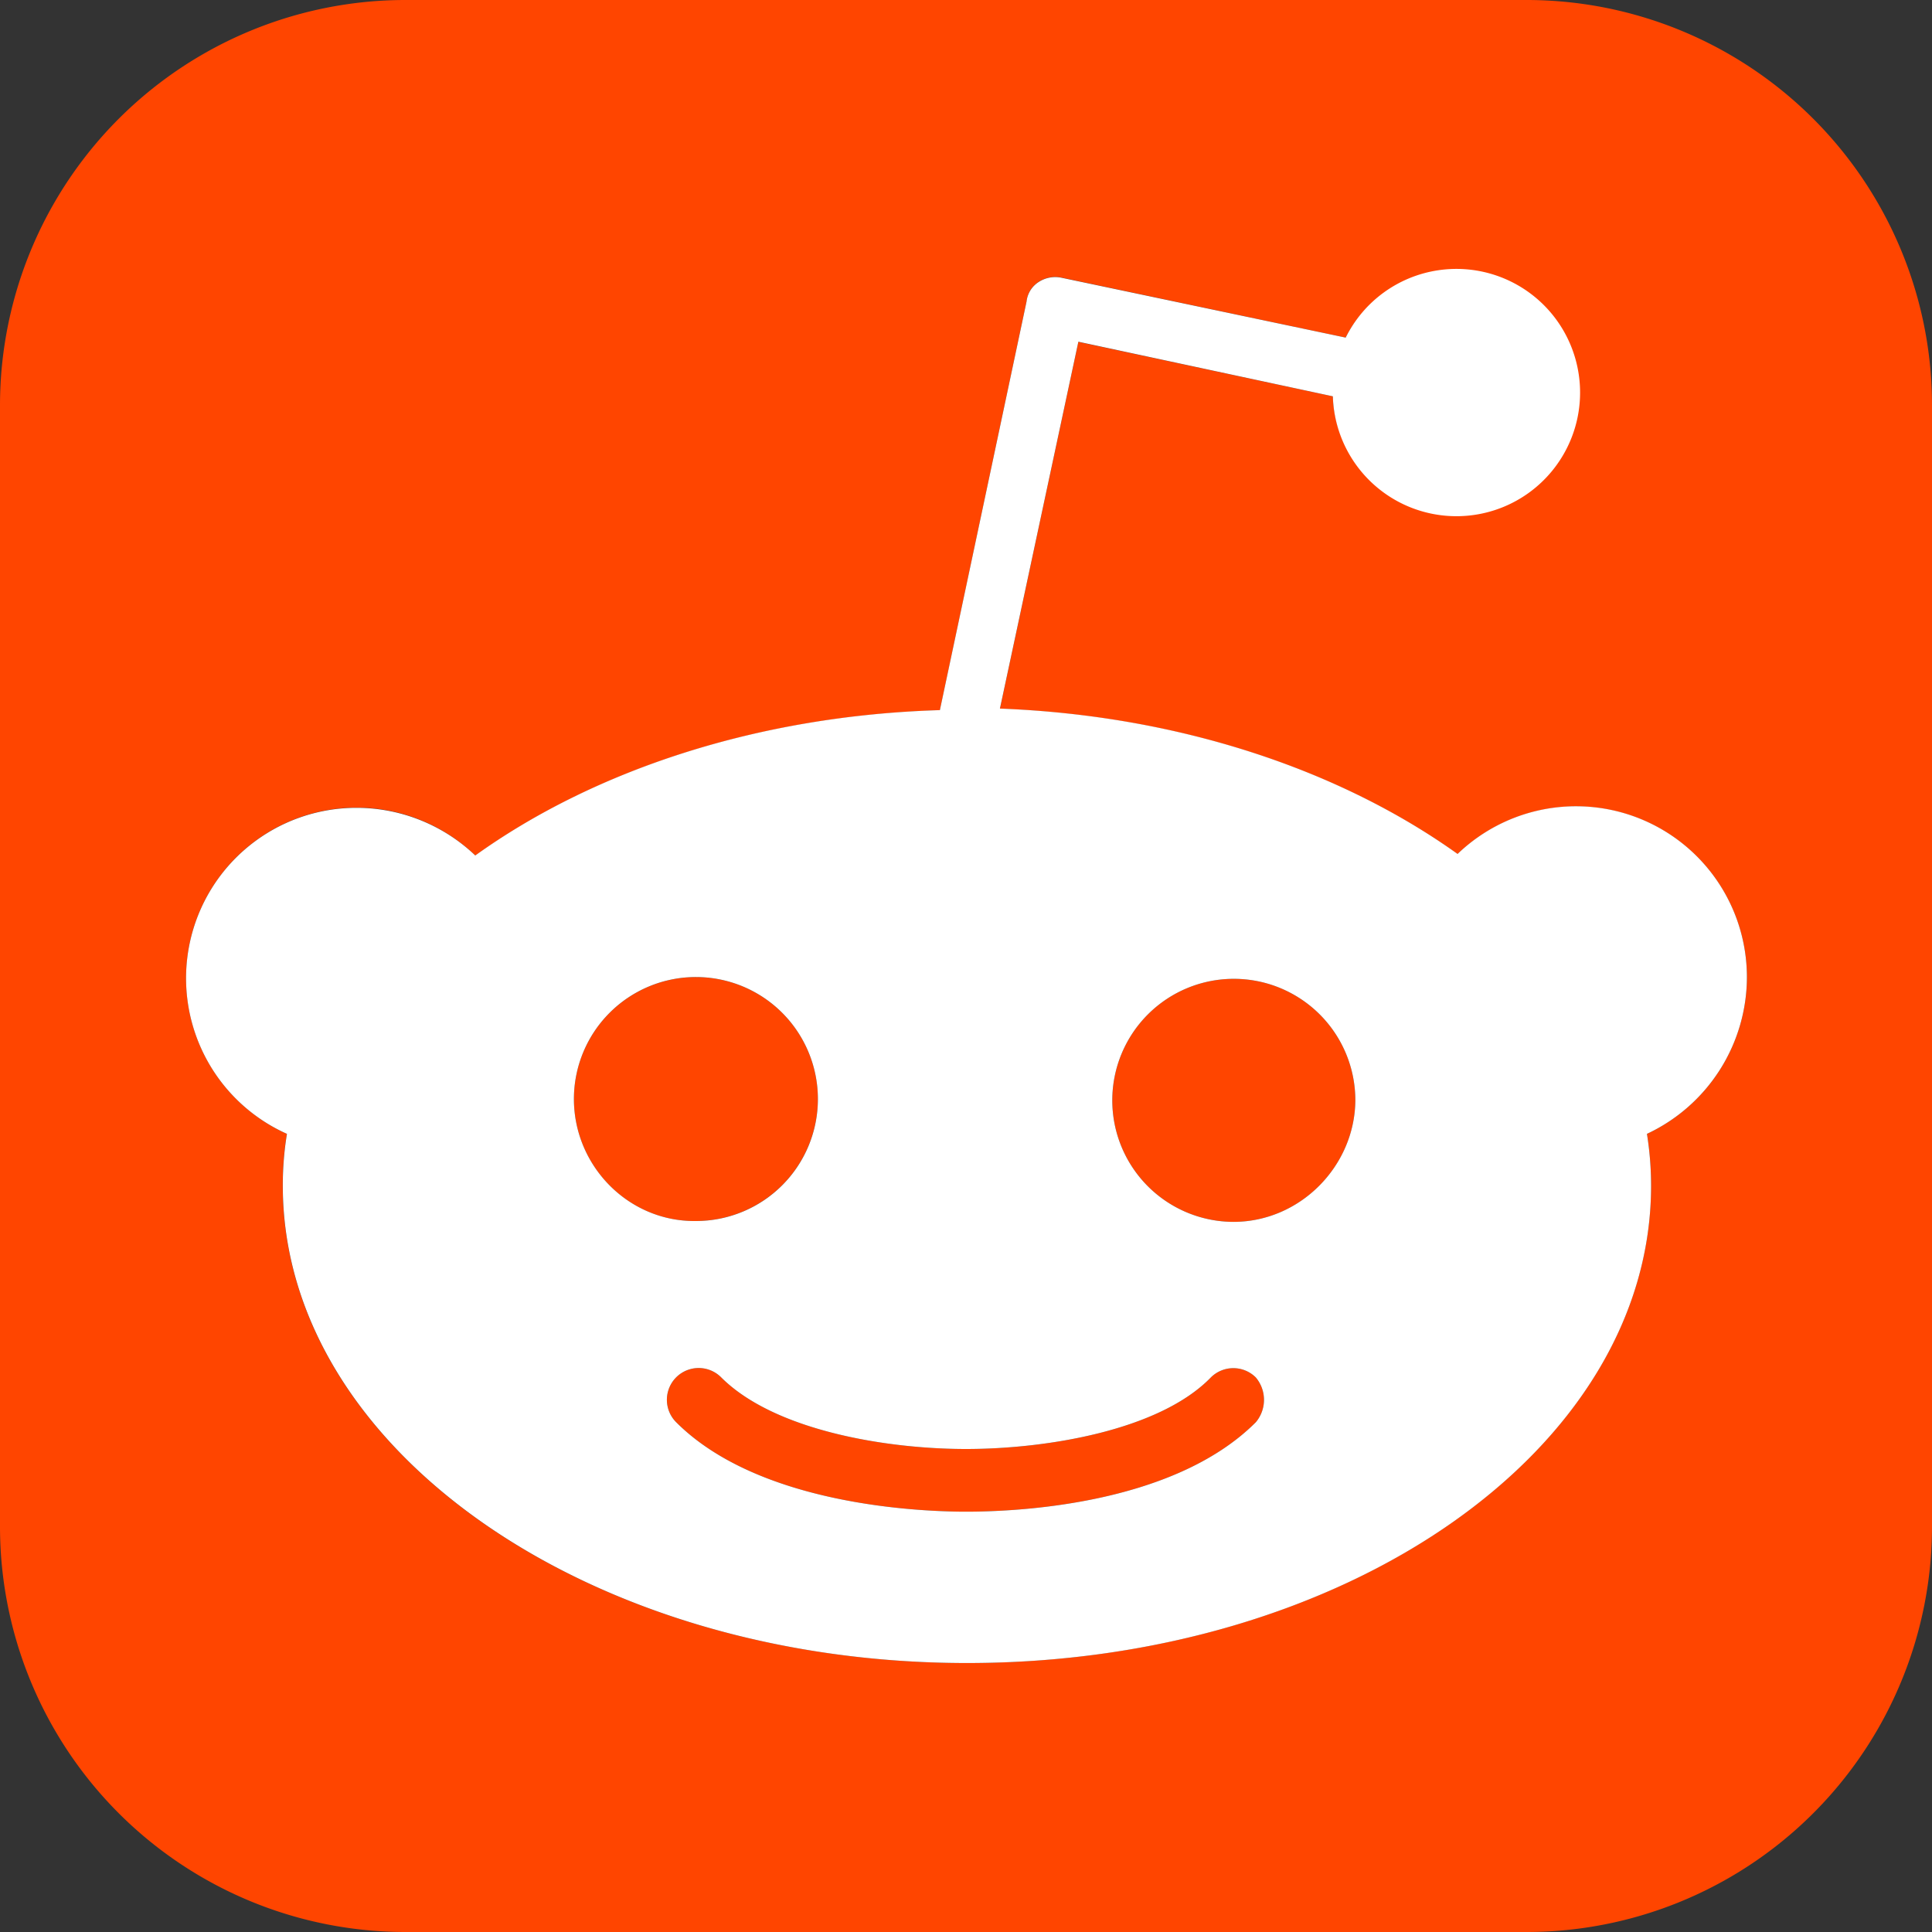
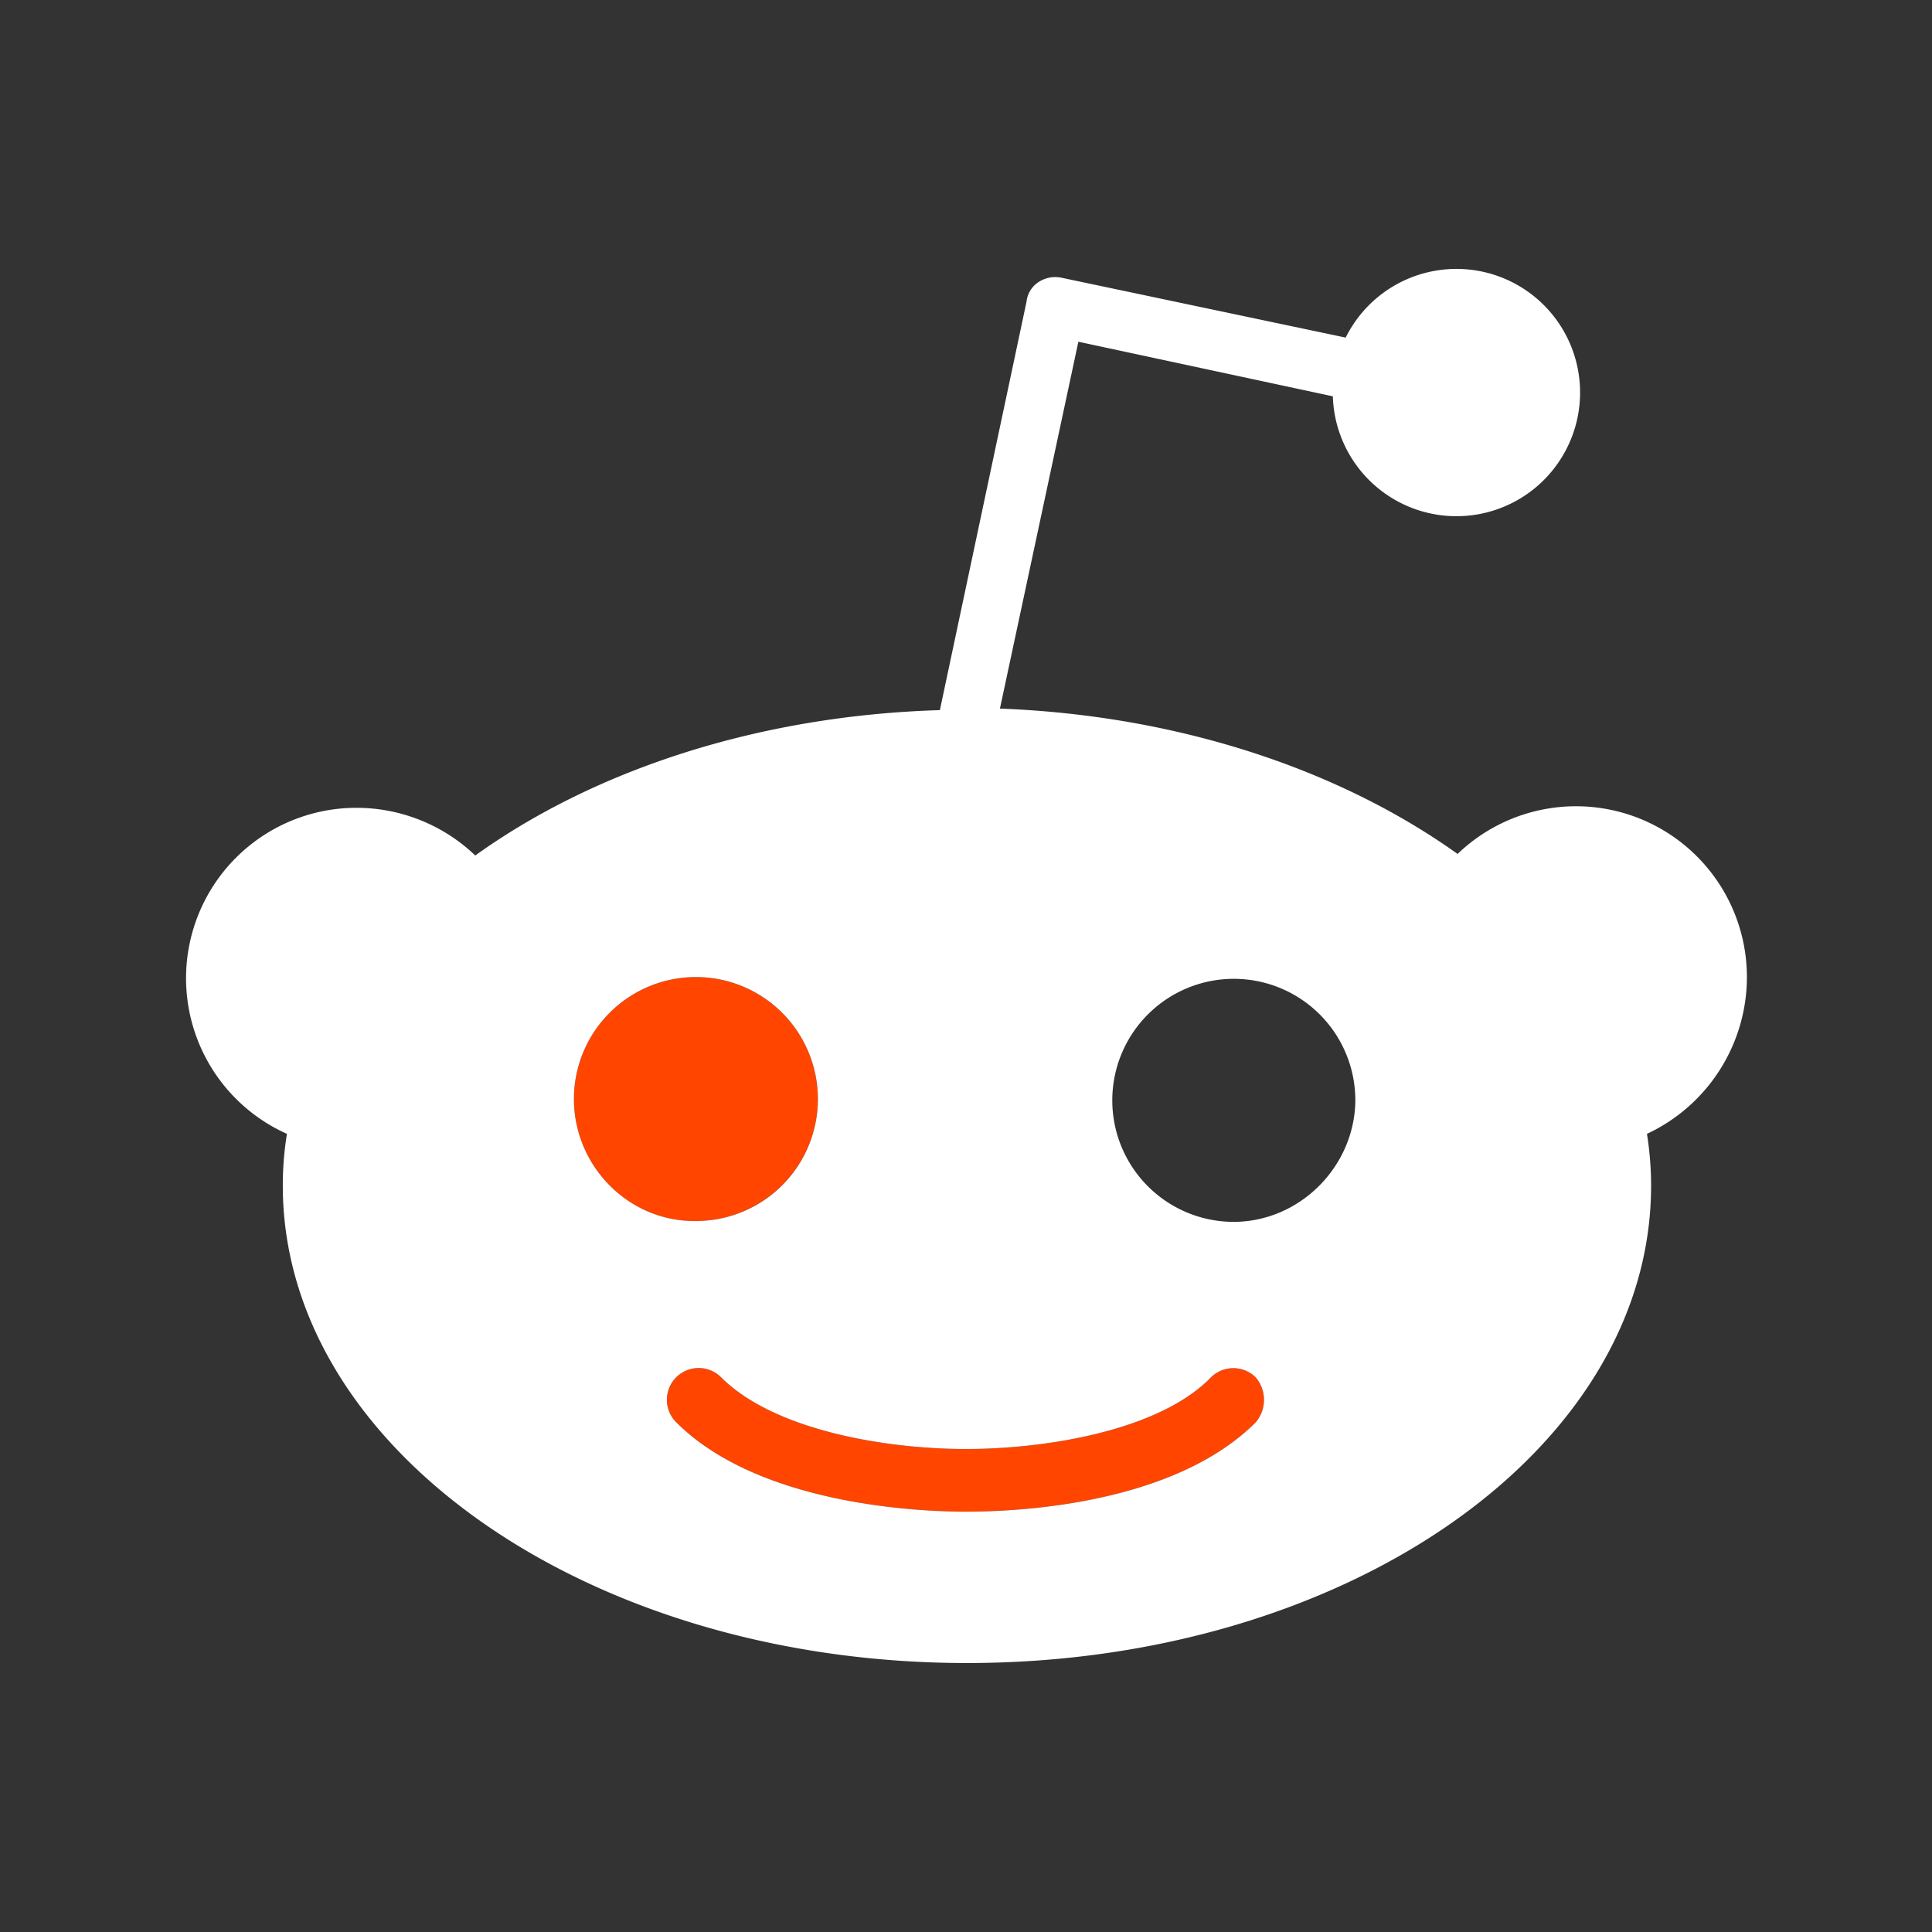
<svg xmlns="http://www.w3.org/2000/svg" viewBox="0 0 500 500">
  <rect x="0" y="0" width="500" height="500" fill="#333333" stroke="none" />
  <defs>
    <style>.cls-1{fill:#ff4500;}.cls-2{fill:#fff;}</style>
  </defs>
  <g id="Layer_1" data-name="Layer 1">
    <path class="cls-1" d="M211.67,284.42A31.63,31.63,0,0,1,180.1,316c-17.45.24-31.57-14.24-31.57-31.56a31.57,31.57,0,0,1,63.14,0Z" />
    <path class="cls-1" d="M325,368.08c-21.71,21.72-63,23.14-75,23.14-12.34,0-53.64-1.78-75-23.14a8.22,8.22,0,0,1,11.63-11.63C200.39,370.22,229.35,375,250,375s50-4.75,63.37-18.52a8.24,8.24,0,0,1,11.63,0A9,9,0,0,1,325,368.08Z" />
-     <path class="cls-1" d="M350.76,284.77c-.12,17-14.25,31.45-31.57,31.45a31.45,31.45,0,1,1,31.57-31.45Z" />
-     <path class="cls-1" d="M493.29,68A104.93,104.93,0,0,0,395,0H105A104.93,104.93,0,0,0,0,105V395A104.93,104.93,0,0,0,105,500H395A104.93,104.93,0,0,0,500,395V105A104.56,104.56,0,0,0,493.29,68Zm-66,238.84c0,68.47-79.27,123.54-177.06,123.54S73.17,375,73.17,306.85a82,82,0,0,1,1.07-13.41,44.15,44.15,0,1,1,48.78-72c30.73-22.07,73.1-36.2,120.22-37.62L265.67,78a6.88,6.88,0,0,1,3.2-5.1,7.85,7.85,0,0,1,5.81-1.07l73.58,15.54a31.18,31.18,0,1,1-3.32,15.2L279.08,88.48l-20.3,94.94c46.4,1.78,88.06,15.91,118.44,37.62a44.23,44.23,0,0,1,74.88,31.81,44.84,44.84,0,0,1-25.87,40.59A85.27,85.27,0,0,1,427.3,306.85Z" />
  </g>
  <g id="Layer_3" data-name="Layer 3">
    <path class="cls-2" d="M452.1,252.85A44.23,44.23,0,0,0,377.22,221c-30.38-21.71-72-35.84-118.44-37.62l20.3-94.94,65.86,14.13a32,32,0,1,0,3.32-15.2L274.68,71.87a7.85,7.85,0,0,0-5.81,1.07,6.88,6.88,0,0,0-3.2,5.1L243.24,183.78C196.12,185.2,153.75,199.33,123,221.4a44.54,44.54,0,0,0-30.74-12.34,44.11,44.11,0,0,0-18,84.38,82,82,0,0,0-1.07,13.41c0,68.12,79.28,123.54,177.07,123.54S427.3,375.32,427.3,306.85a85.27,85.27,0,0,0-1.07-13.41A44.84,44.84,0,0,0,452.1,252.85ZM148.53,284.42A31.57,31.57,0,1,1,180.1,316C162.65,316.22,148.53,301.74,148.53,284.42ZM325,368.08c-21.71,21.72-63,23.14-75,23.14-12.34,0-53.64-1.78-75-23.14a8.22,8.22,0,0,1,11.63-11.63C200.39,370.22,229.35,375,250,375s50-4.75,63.37-18.52a8.24,8.24,0,0,1,11.63,0A9,9,0,0,1,325,368.08Zm-5.81-51.86a31.45,31.45,0,1,1,31.57-31.45C350.64,301.74,336.51,316.22,319.19,316.22Z" />
  </g>
</svg>